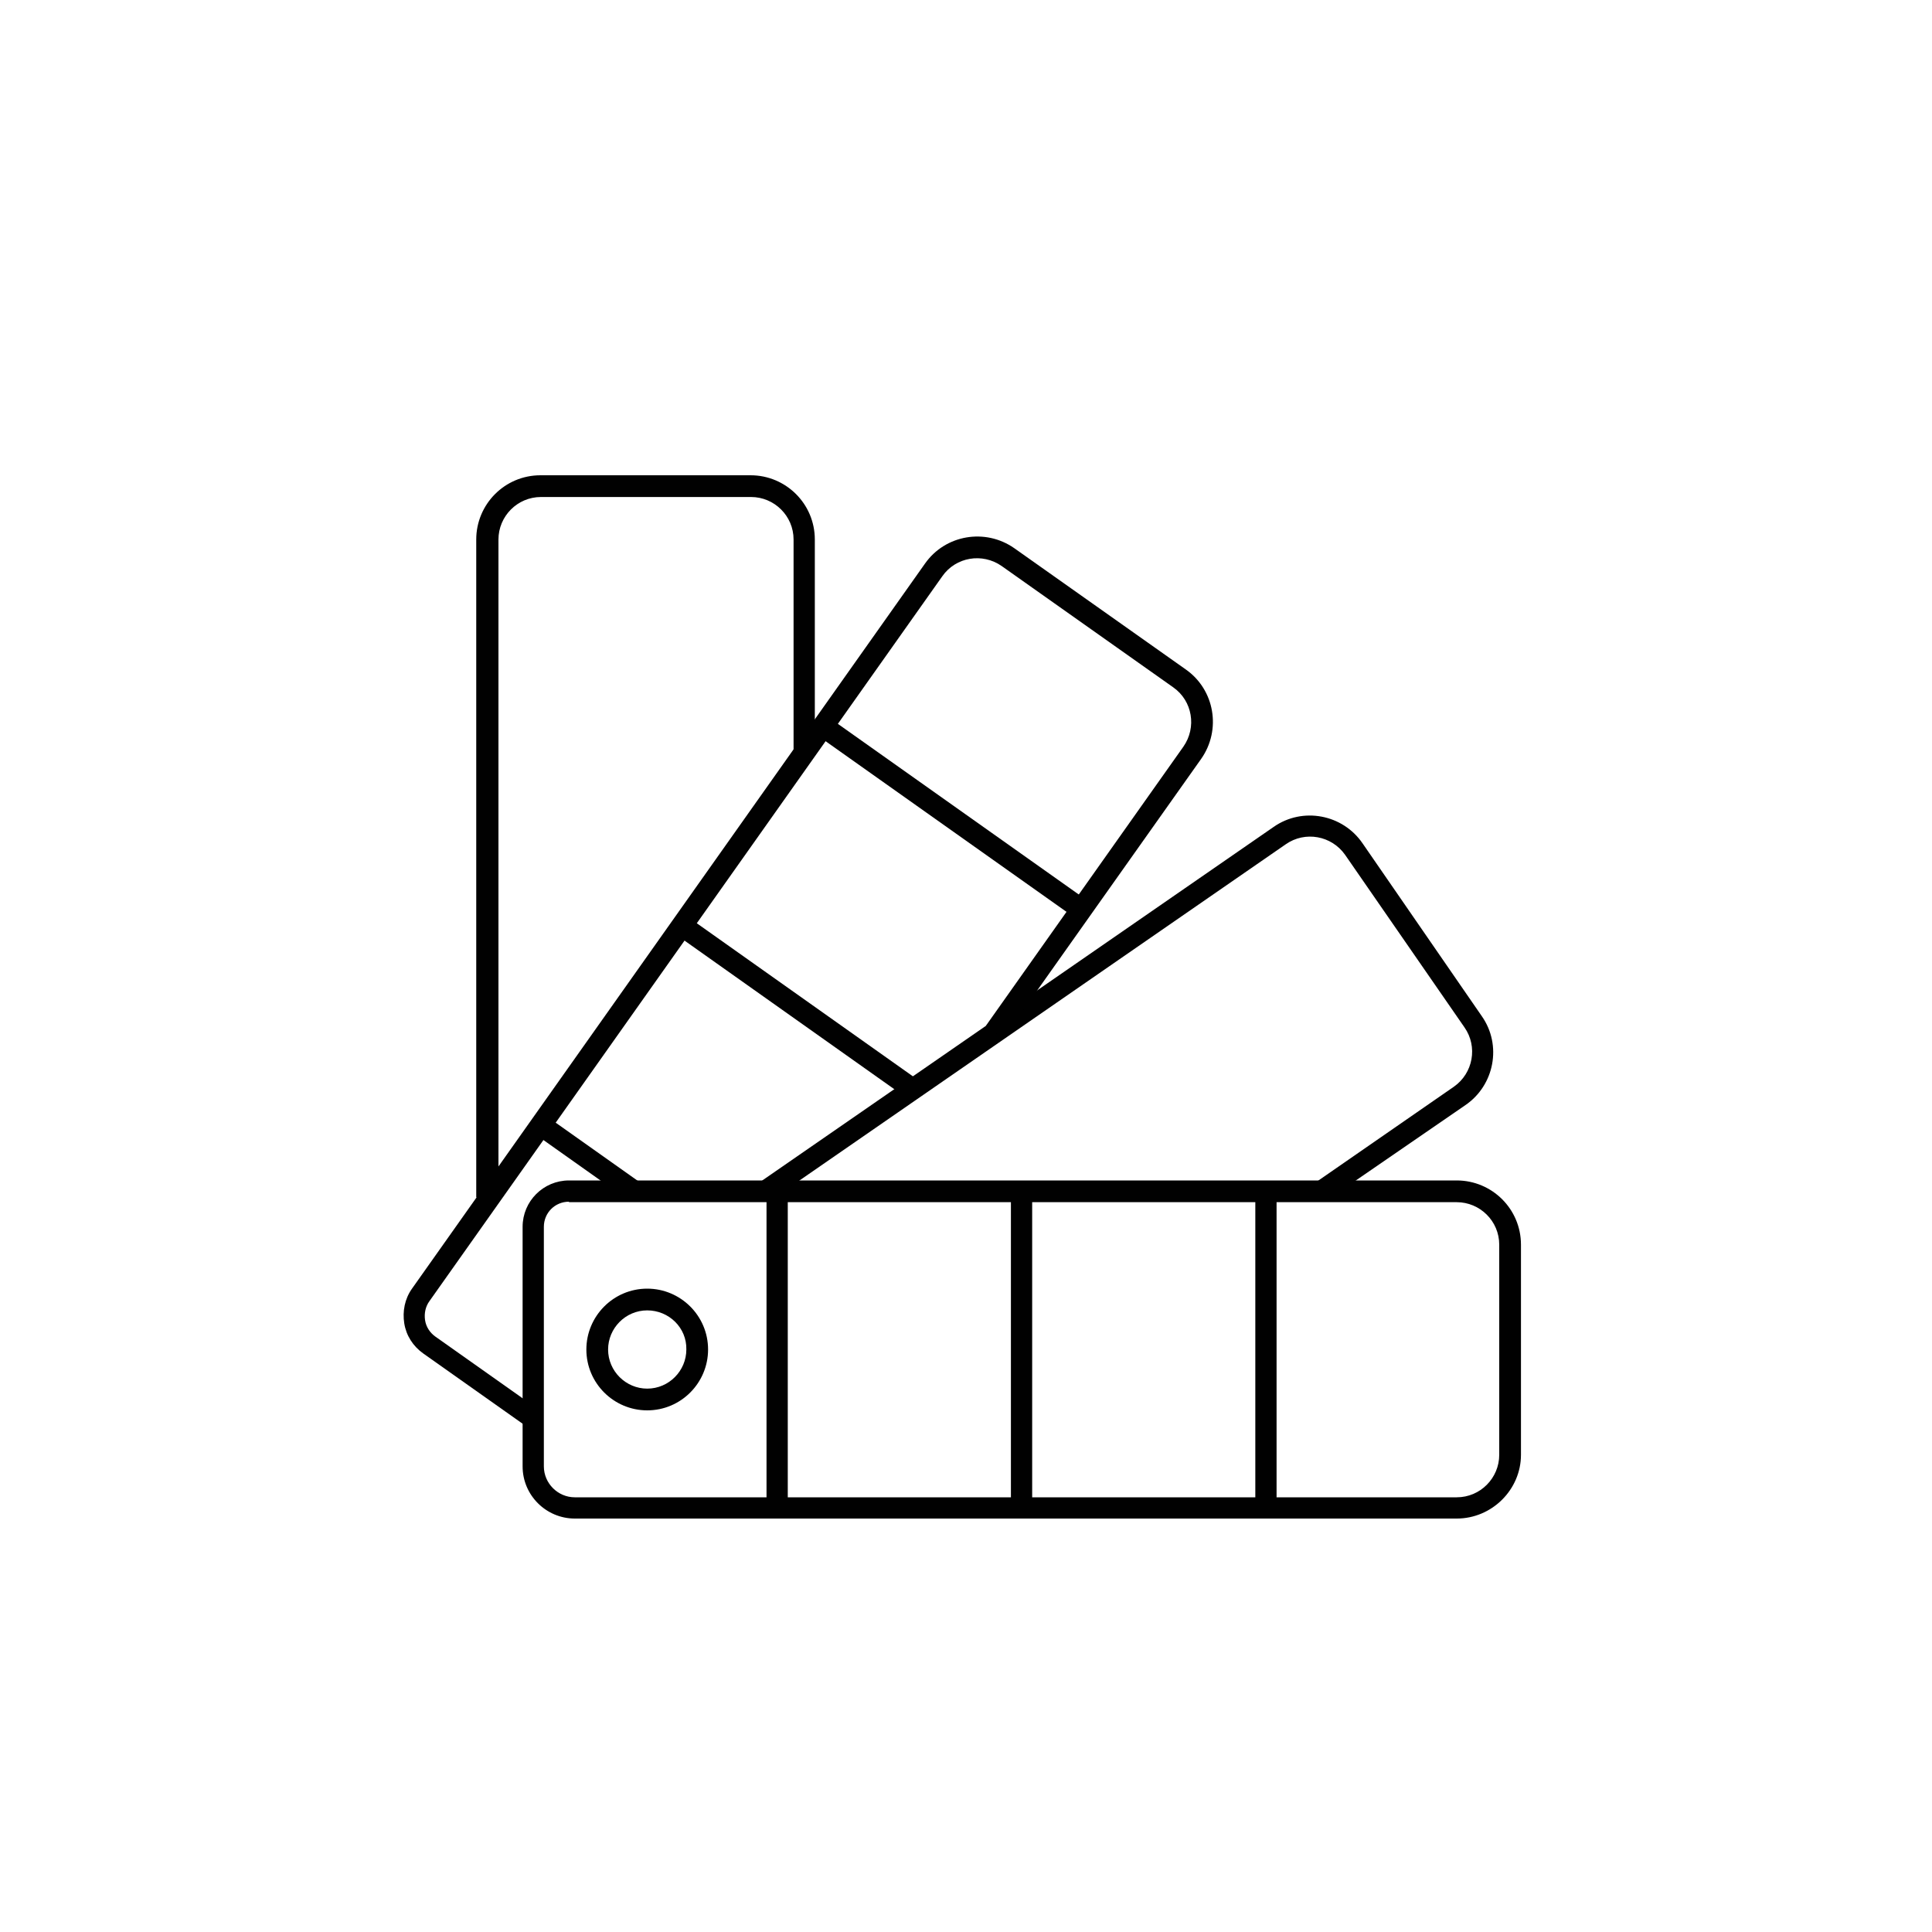
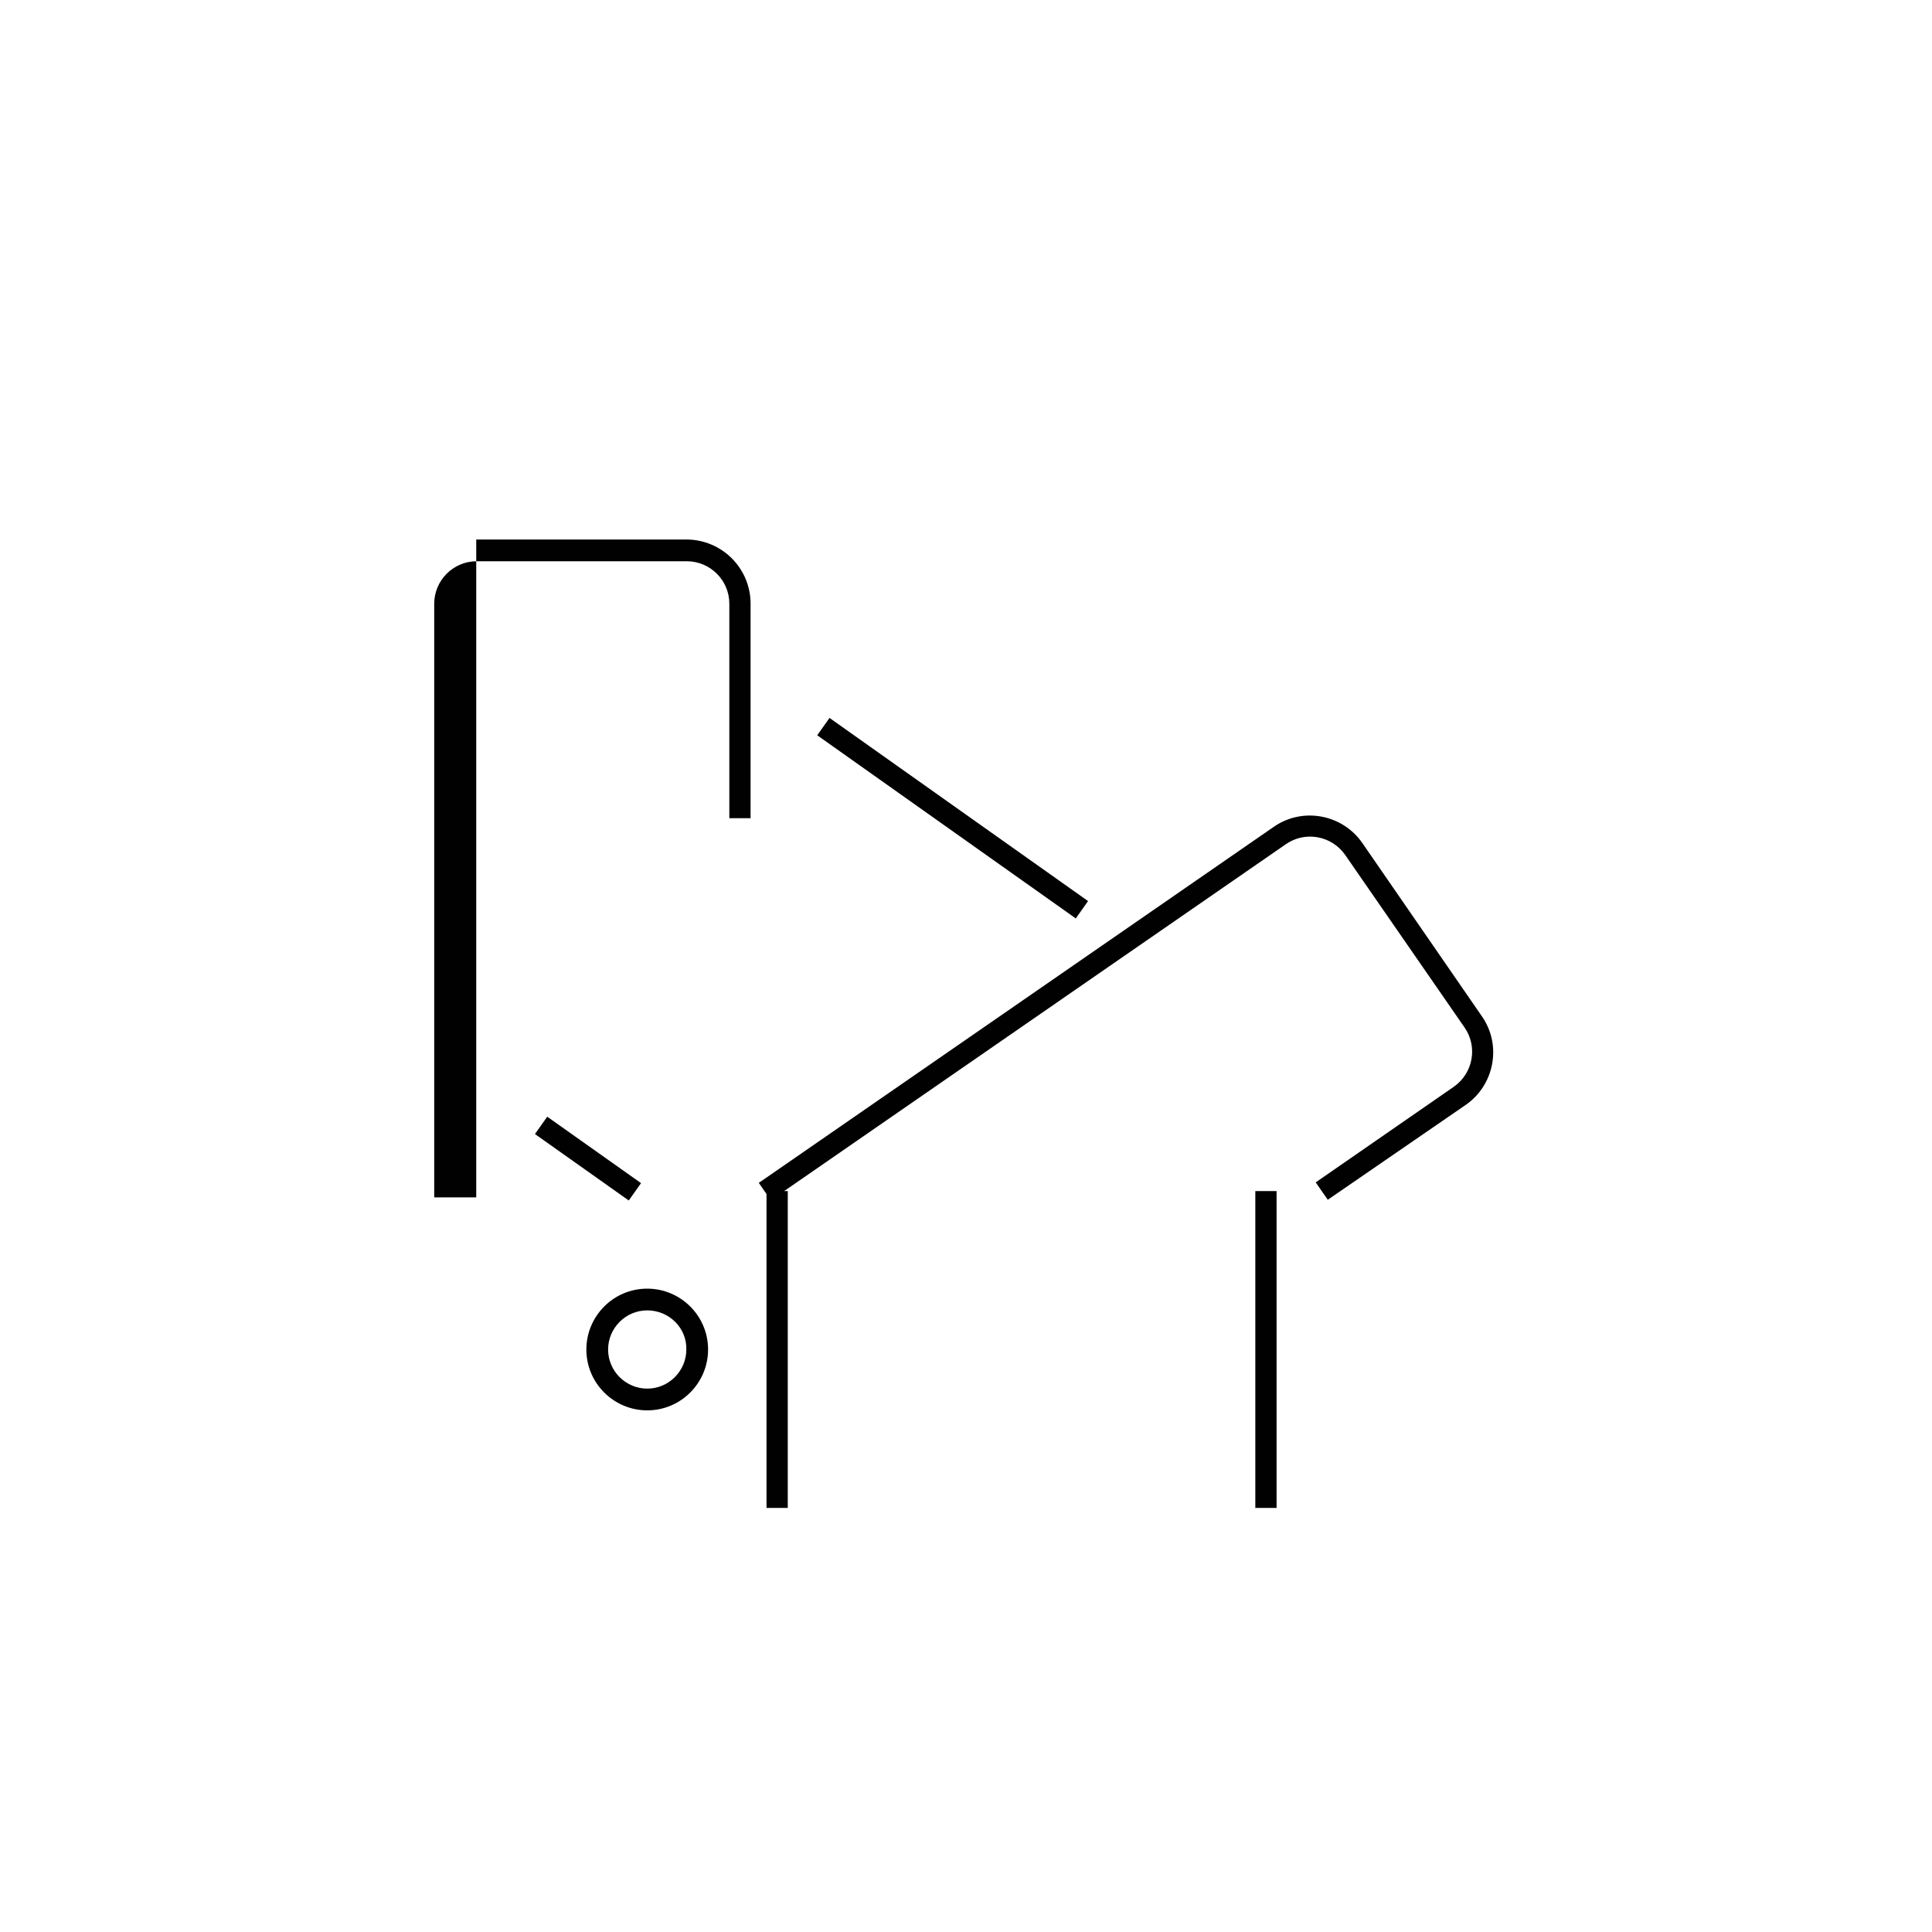
<svg xmlns="http://www.w3.org/2000/svg" version="1.1" id="Layer_1" x="0px" y="0px" viewBox="0 0 400 400" style="enable-background:new 0 0 400 400;" xml:space="preserve">
  <style type="text/css"> .st0{fill:none;stroke:#010101;stroke-width:4;stroke-miterlimit:10;} .st1{fill:none;stroke:#010101;stroke-width:4;stroke-linecap:square;stroke-miterlimit:10;} .st2{fill:none;stroke:#010101;stroke-width:4;stroke-linecap:round;stroke-miterlimit:10;} .st3{fill:#010101;} .st4{fill:none;stroke:#000000;stroke-width:4;stroke-miterlimit:10;} .st5{fill:none;stroke:#010101;stroke-width:4;stroke-linejoin:bevel;stroke-miterlimit:10;} .st6{fill:none;stroke:#010101;stroke-width:4;stroke-linejoin:round;stroke-miterlimit:10;} .st7{fill:none;stroke:#010101;stroke-width:4;stroke-linecap:round;stroke-linejoin:round;stroke-miterlimit:10;} .st8{fill:none;stroke:#000000;stroke-width:5;stroke-miterlimit:10;} .st9{clip-path:url(#SVGID_00000017476589007871312930000014692349061057368217_);} .st10{stroke:#000000;stroke-miterlimit:10;} .st11{fill:#FFFFFF;stroke:#000000;stroke-width:5;stroke-miterlimit:10;} .st12{fill:#FFFFFF;} .st13{fill:#CE102C;} .st14{fill:#010101;stroke:#000000;stroke-miterlimit:10;} .st15{clip-path:url(#SVGID_00000049191756279017748440000003481621137055146670_);} .st16{fill:none;stroke:#000000;stroke-width:4;stroke-linecap:round;stroke-linejoin:round;stroke-miterlimit:10;} </style>
  <g>
    <g>
-       <path class="st3" d="M301.6,314.4H119c-5.9,0-10.8-4.8-10.8-10.8V254c0-5.3,4.3-9.6,9.6-9.6h183.8c7.3,0,13.3,5.9,13.3,13.3v43.5 C314.9,308.4,308.9,314.4,301.6,314.4z M117.8,248.8c-2.9,0-5.2,2.3-5.2,5.2v49.6c0,3.5,2.9,6.4,6.4,6.4h182.6 c4.9,0,8.8-4,8.8-8.8v-43.5c0-4.9-4-8.8-8.8-8.8H117.8z" />
-     </g>
+       </g>
    <g>
      <rect x="259.9" y="246.6" class="st3" width="4.4" height="65.6" />
    </g>
    <g>
-       <rect x="209.3" y="246.6" class="st3" width="4.4" height="65.6" />
-     </g>
+       </g>
    <g>
      <rect x="158.7" y="246.6" class="st3" width="4.4" height="65.6" />
    </g>
    <g>
      <g>
-         <path class="st3" d="M103,247.9h-4.4V111.7c0-7.3,5.9-13.3,13.3-13.3h43.5c7.3,0,13.3,5.9,13.3,13.3v44.4h-4.4v-44.4 c0-4.9-4-8.8-8.8-8.8h-43.5c-4.9,0-8.8,4-8.8,8.8V247.9z" />
+         <path class="st3" d="M103,247.9h-4.4V111.7h43.5c7.3,0,13.3,5.9,13.3,13.3v44.4h-4.4v-44.4 c0-4.9-4-8.8-8.8-8.8h-43.5c-4.9,0-8.8,4-8.8,8.8V247.9z" />
      </g>
    </g>
    <g>
      <g>
        <path class="st3" d="M274.9,248.4l-2.5-3.6l28.6-19.8c4-2.8,5-8.3,2.2-12.3L278.5,177c-2.8-4-8.3-5-12.3-2.2l-106.6,73.7 l-2.5-3.6l106.6-73.7c6-4.2,14.3-2.6,18.4,3.4l24.7,35.8c4.2,6,2.6,14.3-3.4,18.4L274.9,248.4z" />
      </g>
    </g>
    <g>
      <rect x="195" y="136.4" transform="matrix(0.578 -0.816 0.816 0.578 -54.814 232.512)" class="st3" width="4.4" height="65.6" />
    </g>
    <g>
-       <rect x="162.5" y="179.4" transform="matrix(0.578 -0.816 0.816 0.578 -100.341 222.409)" class="st3" width="4.4" height="57.4" />
-     </g>
+       </g>
    <g>
      <rect x="119.6" y="227.8" transform="matrix(0.578 -0.816 0.816 0.578 -144.256 200.716)" class="st3" width="4.4" height="23.8" />
    </g>
    <g>
      <path class="st3" d="M134,292c-6.9,0-12.6-5.6-12.6-12.6c0-6.9,5.6-12.6,12.6-12.6c6.9,0,12.6,5.6,12.6,12.6 C146.6,286.3,141,292,134,292z M134,271.3c-4.5,0-8.1,3.7-8.1,8.1c0,4.5,3.7,8.1,8.1,8.1c4.5,0,8.1-3.7,8.1-8.1 C142.2,274.9,138.5,271.3,134,271.3z" />
    </g>
    <g>
-       <path class="st3" d="M109.1,295.4l-21.5-15.2c-2.1-1.5-3.5-3.7-3.9-6.2c-0.4-2.5,0.1-5.1,1.6-7.2l106.2-150.1 c4.2-6,12.5-7.4,18.5-3.2l35.5,25.1c6,4.2,7.4,12.5,3.2,18.5L207.7,215l-3.6-2.6l40.9-57.8c2.8-4,1.9-9.5-2.1-12.3l-35.5-25.1 c-4-2.8-9.5-1.9-12.3,2.1L88.9,269.4c-0.8,1.1-1.1,2.5-0.9,3.9c0.2,1.4,1,2.6,2.1,3.4l21.5,15.2L109.1,295.4z" />
-     </g>
+       </g>
  </g>
</svg>